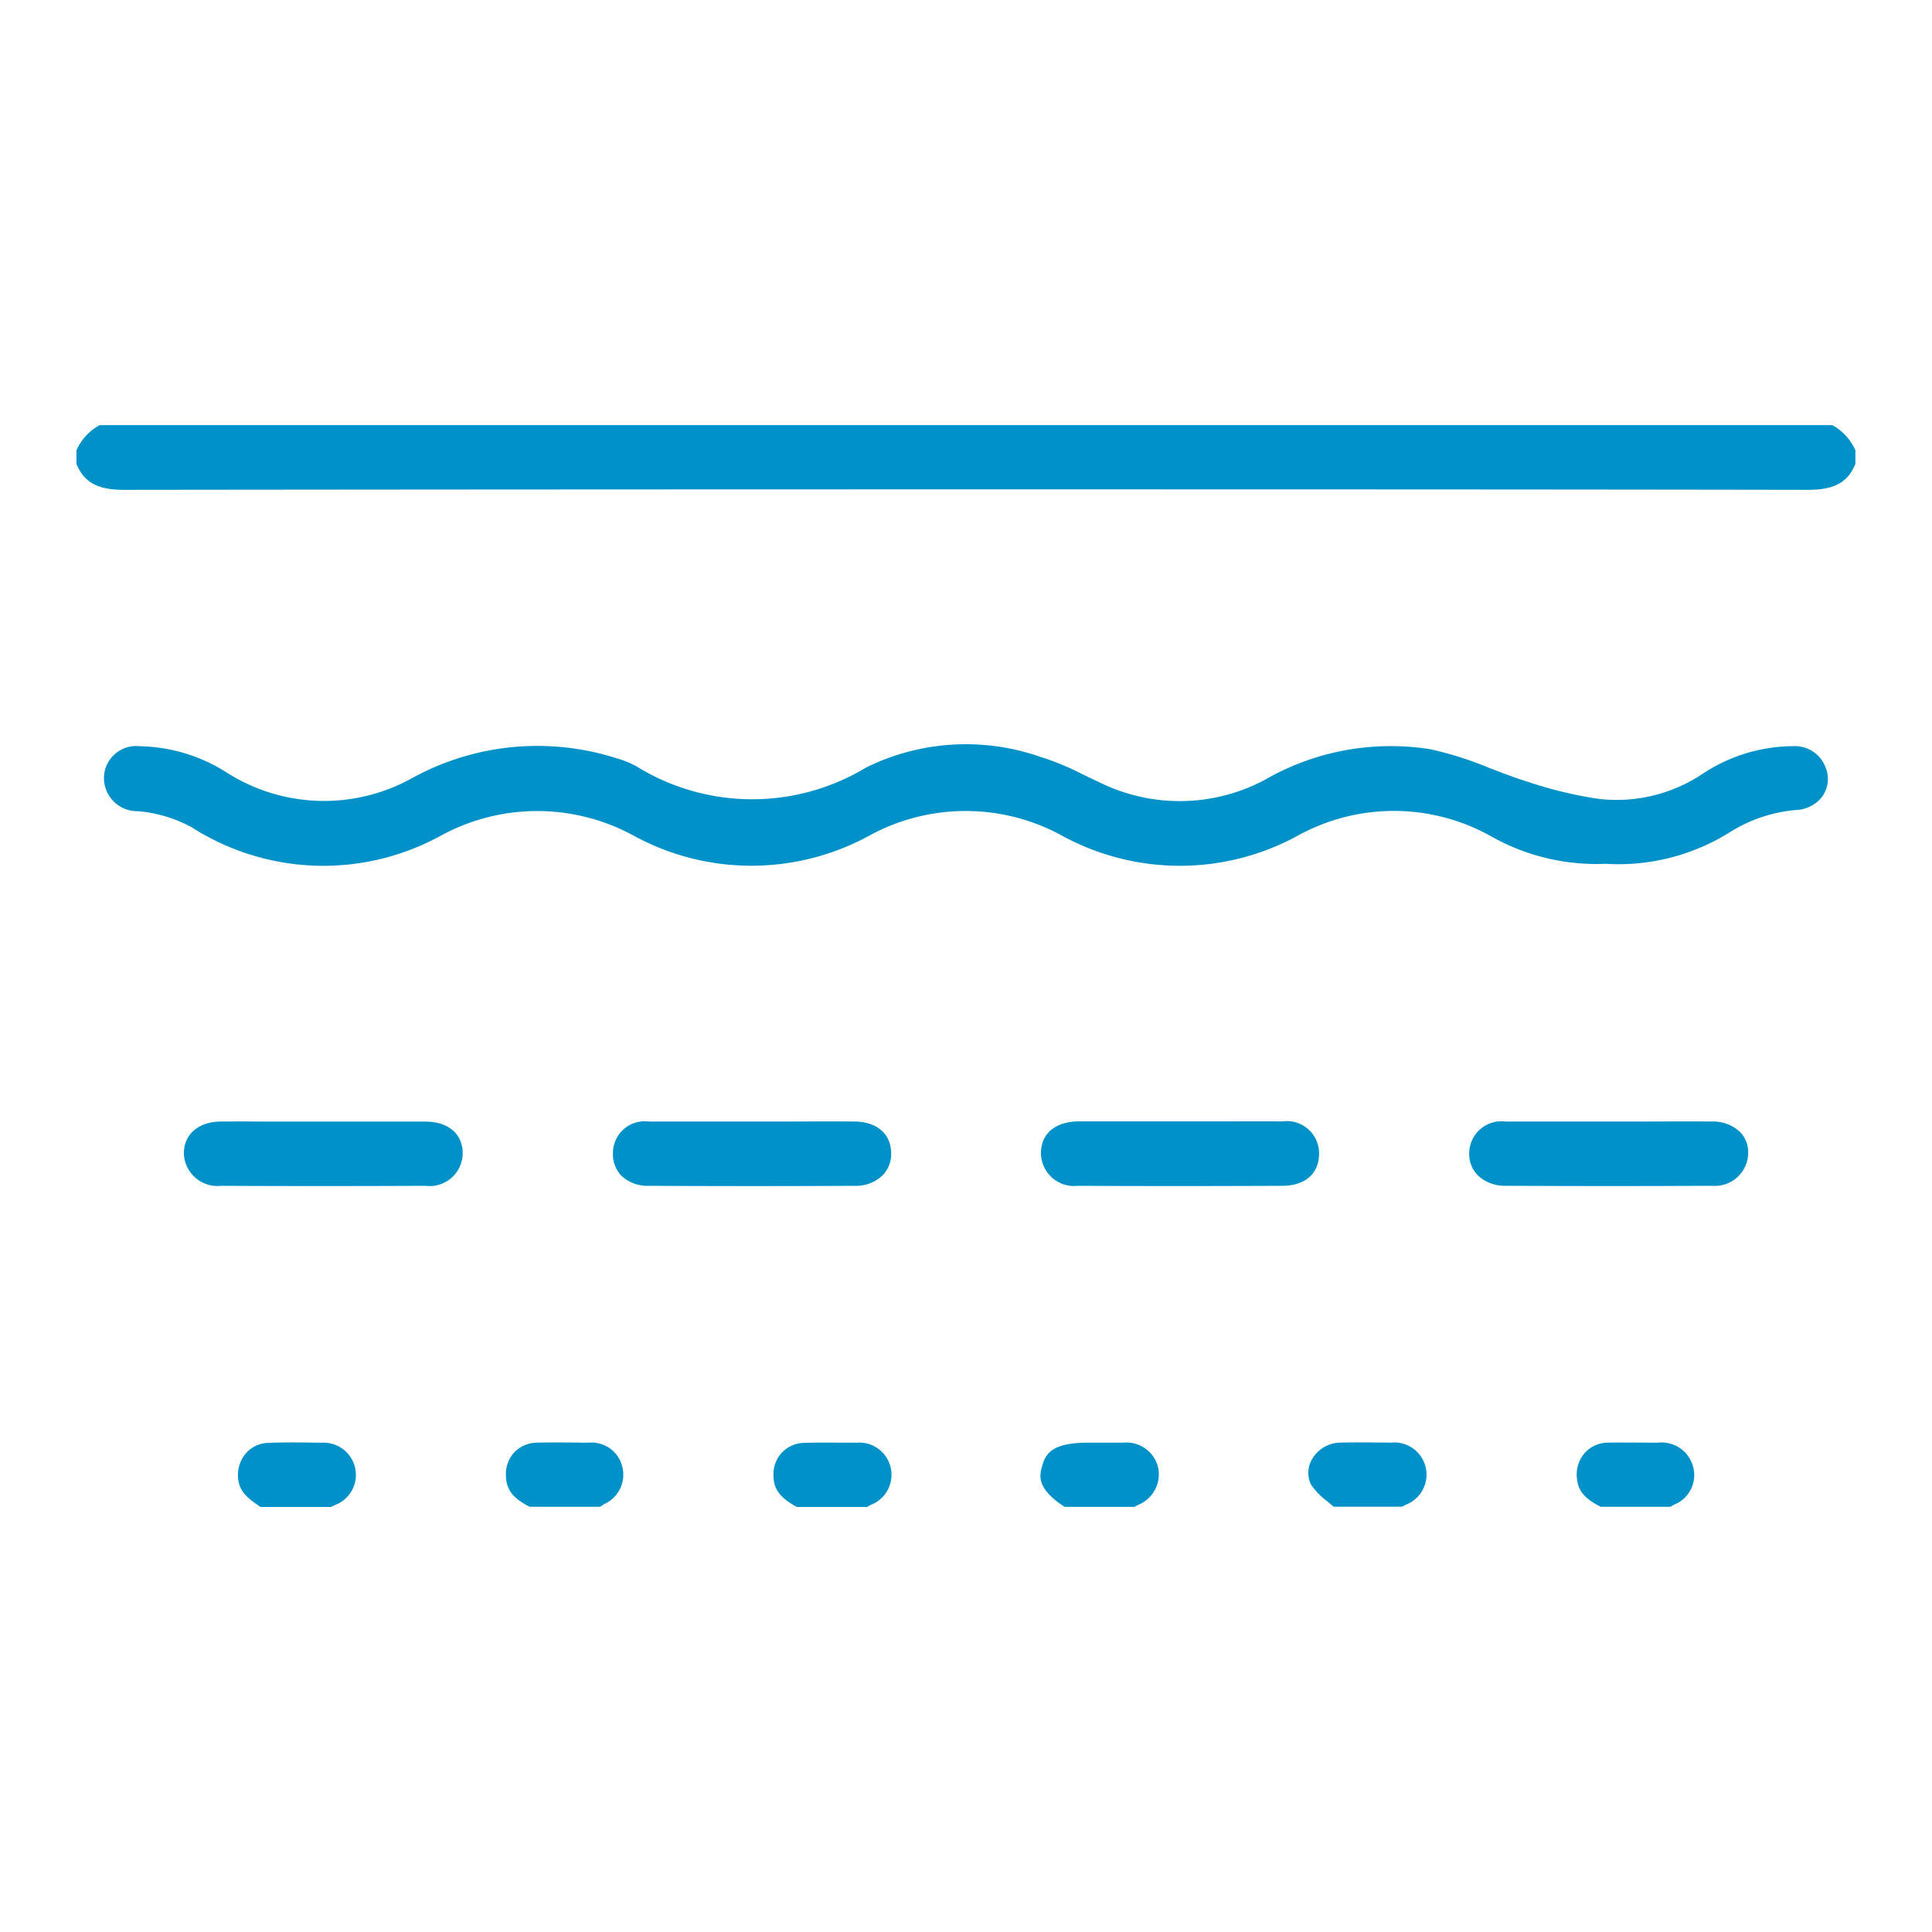
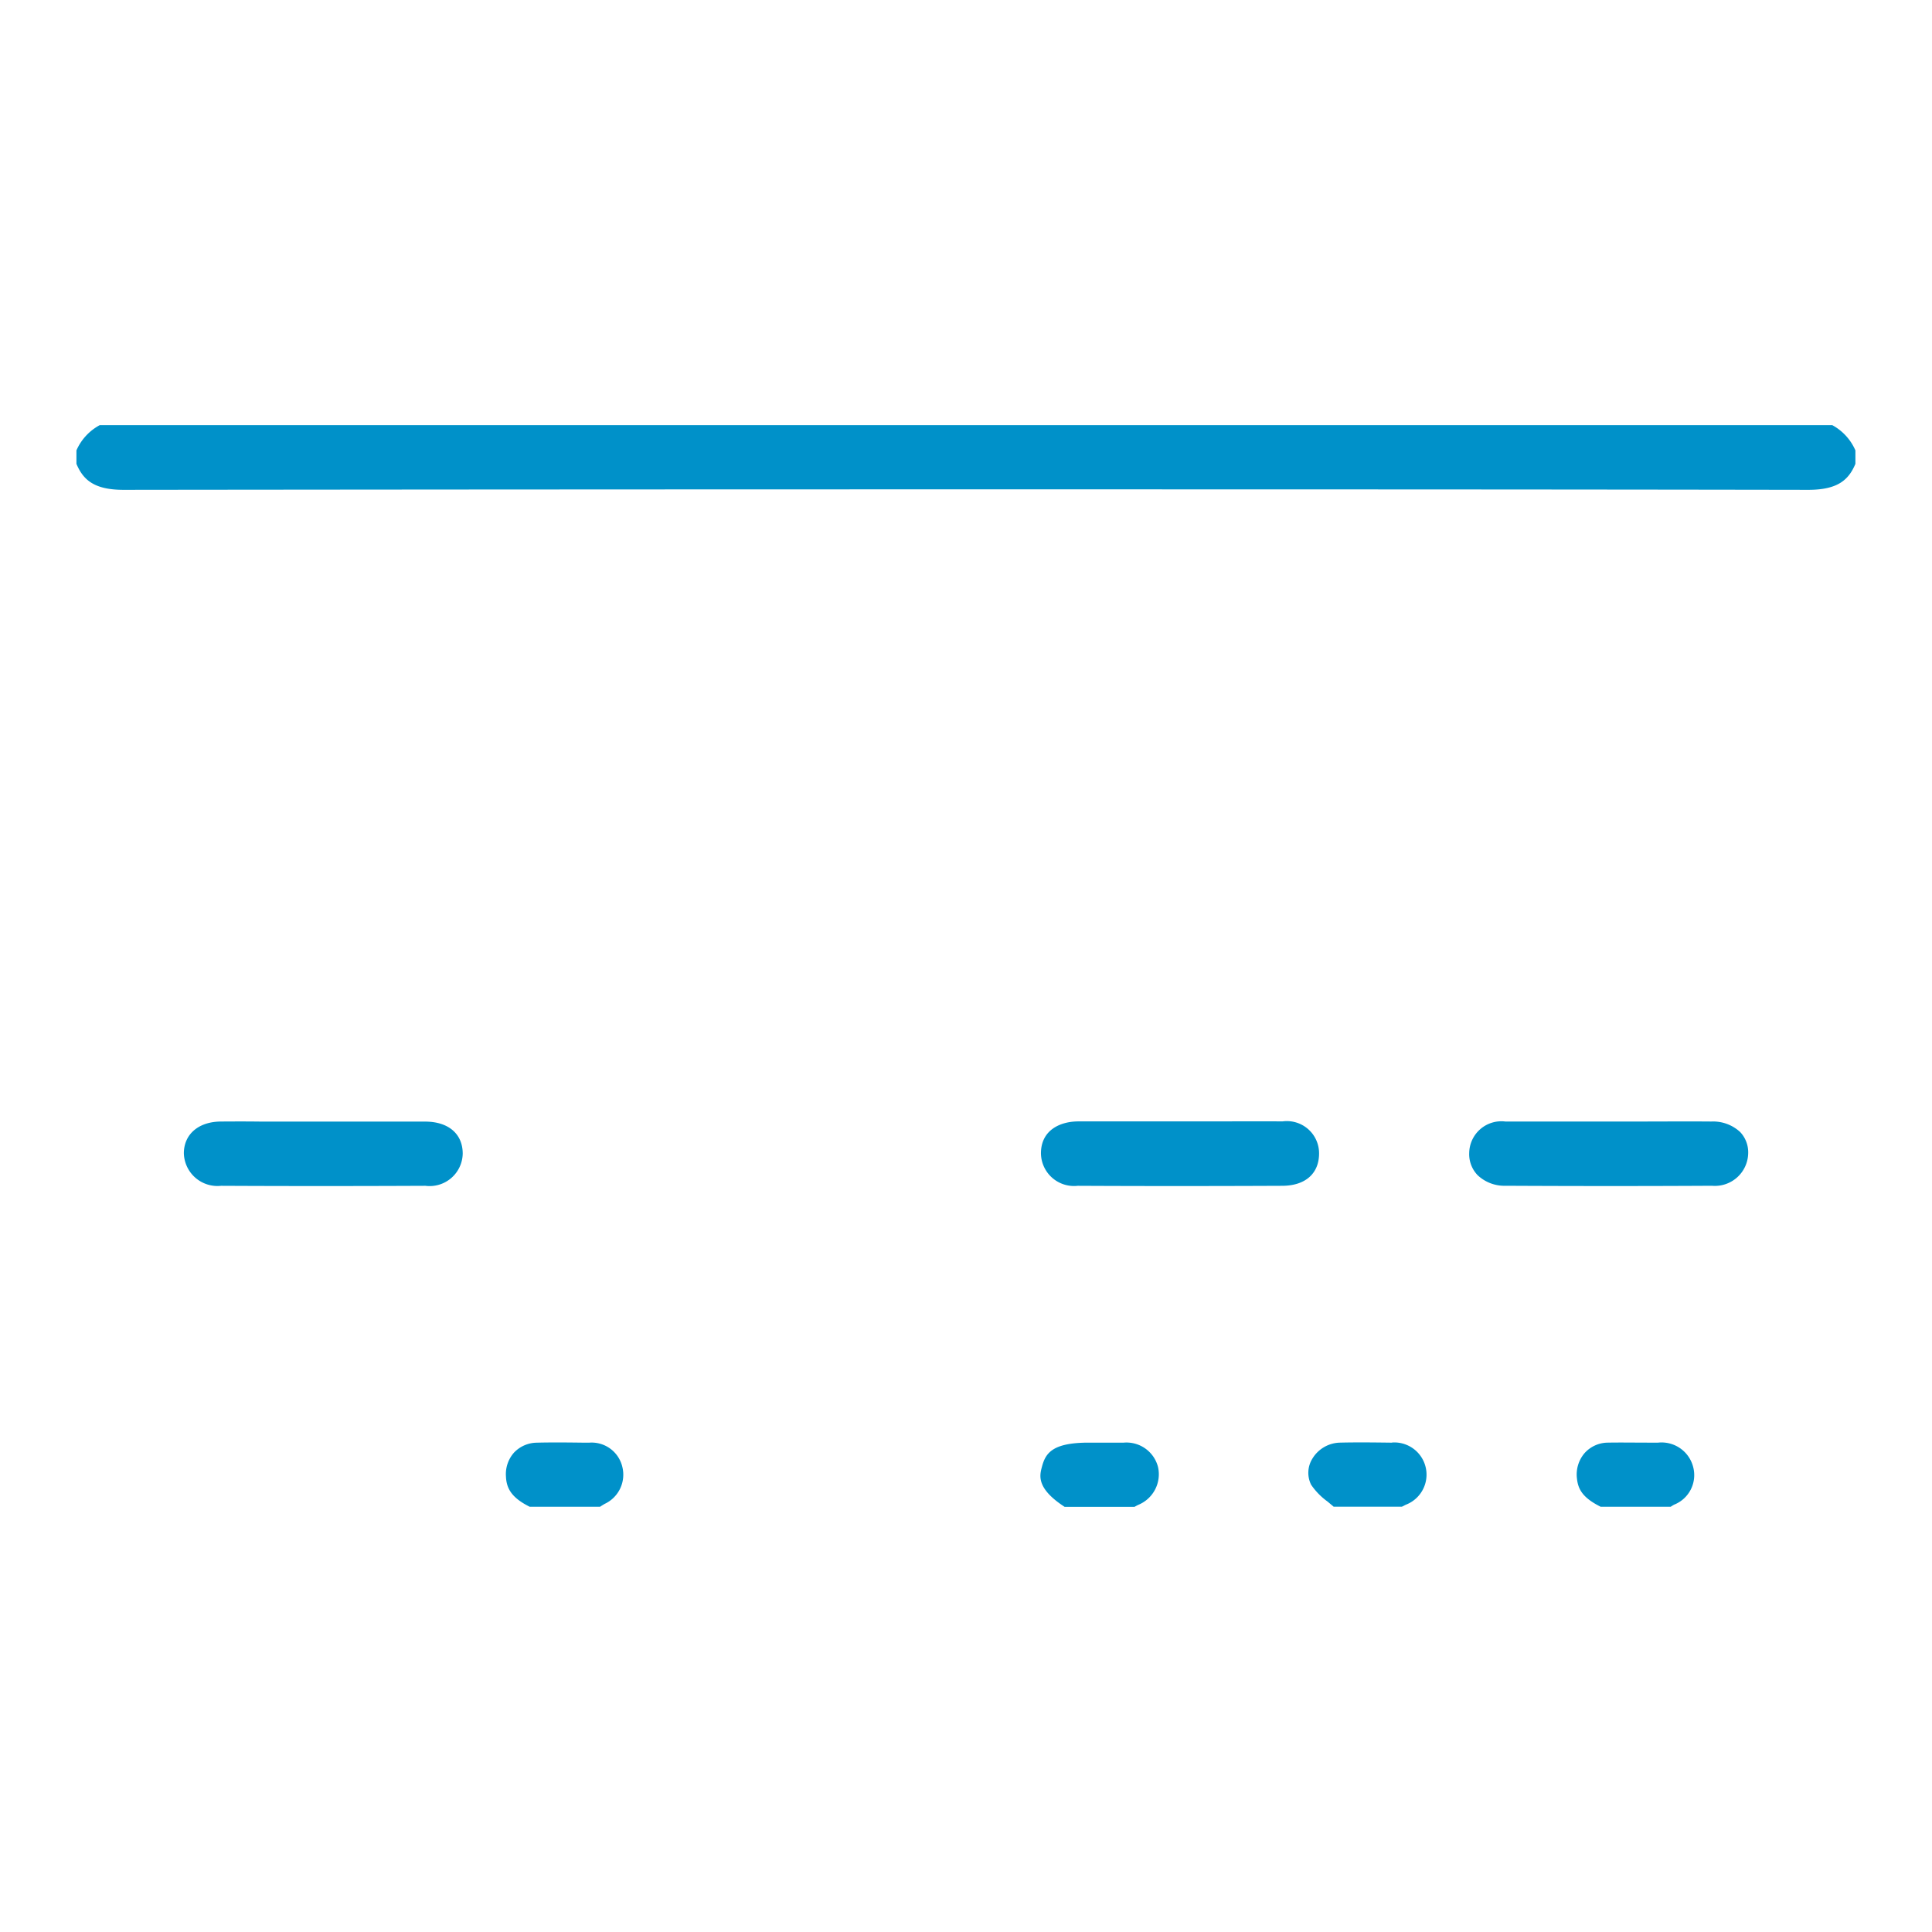
<svg xmlns="http://www.w3.org/2000/svg" width="48" height="48" viewBox="0 0 48 48">
  <defs>
    <style>.a{fill:none;}.b{fill:#0091c9;}</style>
  </defs>
  <g transform="translate(-1778 -700.5)">
    <rect class="a" width="48" height="48" transform="translate(1778 700.5)" />
    <path class="b" d="M1823.523,711.063h-43.046a1.306,1.306,0,0,0-.578.627v.334c.168.4.442.646,1.173.646h0c6.923-.008,13.9-.012,20.9-.012s13.991,0,20.952.012h0c.732,0,1.005-.245,1.173-.646v-.334A1.306,1.306,0,0,0,1823.523,711.063Z" />
-     <path class="b" d="M1799.257,736.343l-.225,0c-.37,0-.718-.008-1.07.006a.77.77,0,0,0-.745.8c0,.293.1.532.58.791h1.747c.027-.017.057-.034.088-.051a.8.8,0,0,0-.375-1.543Z" />
    <path class="b" d="M1805.92,736.342c-.211,0-.423,0-.635,0h-.238c-.93,0-1.078.28-1.165.617-.052.2-.136.521.568.978h1.737c.028-.016.059-.033.092-.049a.821.821,0,0,0,.493-.935A.808.808,0,0,0,1805.92,736.342Z" />
    <path class="b" d="M1792.634,736.343h-.1c-.4-.005-.807-.01-1.2,0a.794.794,0,0,0-.564.247.806.806,0,0,0-.2.589c.012.283.121.523.59.756h1.748c.035-.023.073-.047.114-.071a.8.8,0,0,0,.439-.922A.783.783,0,0,0,1792.634,736.343Z" />
    <path class="b" d="M1812.586,736.342h-.054c-.409-.005-.833-.01-1.242,0a.822.822,0,0,0-.682.394.666.666,0,0,0-.034.651,1.669,1.669,0,0,0,.409.419c.05.042.1.084.152.128h1.694l.094-.048a.8.8,0,0,0-.337-1.547Z" />
-     <path class="b" d="M1785.985,736.342l-.18,0c-.4-.005-.776-.011-1.155.007a.752.752,0,0,0-.574.3.828.828,0,0,0-.141.691c.058.25.236.4.541.6h1.745l.1-.047a.8.8,0,0,0-.331-1.548Z" />
    <path class="b" d="M1819.195,736.342l-.254,0c-.33,0-.672-.006-1,0a.783.783,0,0,0-.576.264.817.817,0,0,0-.186.629c.028.264.14.476.589.7h1.74c.026-.017.055-.036.087-.053a.789.789,0,0,0,.469-.944A.81.81,0,0,0,1819.195,736.342Z" />
-     <path class="b" d="M1822.55,719.038a4.11,4.11,0,0,0-2.258.693,3.838,3.838,0,0,1-2.579.616,10.149,10.149,0,0,1-1.743-.42c-.328-.1-.648-.225-.957-.343a8.806,8.806,0,0,0-1.478-.47,6.278,6.278,0,0,0-4.131.772,4.5,4.5,0,0,1-4.124.033c-.126-.057-.251-.117-.376-.178a6.7,6.7,0,0,0-1.085-.447,5.607,5.607,0,0,0-4.3.274,5.467,5.467,0,0,1-5.714-.033,2.424,2.424,0,0,0-.5-.2,6.456,6.456,0,0,0-5.072.5,4.5,4.5,0,0,1-4.6-.141,4.146,4.146,0,0,0-2.151-.654h-.009a.8.8,0,0,0-.889.749.826.826,0,0,0,.847.865,3.388,3.388,0,0,1,1.332.4,6.068,6.068,0,0,0,6.192.207,4.993,4.993,0,0,1,4.786,0,6.108,6.108,0,0,0,5.835.012,4.985,4.985,0,0,1,4.83,0,6.106,6.106,0,0,0,5.835-.01,4.941,4.941,0,0,1,4.794.009,5.317,5.317,0,0,0,2.821.69h.056a5.214,5.214,0,0,0,3.06-.782,3.659,3.659,0,0,1,1.74-.562.918.918,0,0,0,.428-.188.743.743,0,0,0,.217-.861A.812.812,0,0,0,1822.55,719.038Z" />
    <path class="b" d="M1783.5,728.364c-.565,0-.931.314-.932.79a.835.835,0,0,0,.925.807c1.626.008,3.287.008,5.076,0a.822.822,0,0,0,.927-.8c0-.487-.351-.791-.921-.795-.588,0-1.188,0-1.767,0h-2.3C1784.176,728.361,1783.838,728.362,1783.5,728.364Z" />
    <path class="b" d="M1820.515,728.364c-.6-.005-1.216,0-1.81,0h-.748c-.268,0-.536,0-.8,0h-.741c-.337,0-.677,0-1.014,0a.8.8,0,0,0-.9.783.752.752,0,0,0,.211.552.97.97,0,0,0,.7.261c1.77.009,3.492.009,5.12,0a.827.827,0,0,0,.9-.8.733.733,0,0,0-.2-.536A.991.991,0,0,0,1820.515,728.364Z" />
-     <path class="b" d="M1794.126,729.961c1.766.009,3.488.009,5.119,0a.951.951,0,0,0,.685-.262.757.757,0,0,0,.21-.559c-.009-.474-.357-.771-.908-.776-.594-.005-1.2,0-1.787,0h-2.328c-.333,0-.669,0-1,0a.788.788,0,0,0-.888.782.77.77,0,0,0,.209.565A.944.944,0,0,0,1794.126,729.961Z" />
    <path class="b" d="M1804.776,729.961c1.594.008,3.255.008,5.076,0,.574,0,.918-.3.92-.8a.8.8,0,0,0-.909-.8c-.6-.005-1.219,0-1.814,0h-.745c-.267,0-.535,0-.8,0h-.718c-.331,0-.664,0-.994,0-.448,0-.927.212-.93.789A.822.822,0,0,0,1804.776,729.961Z" />
  </g>
</svg>